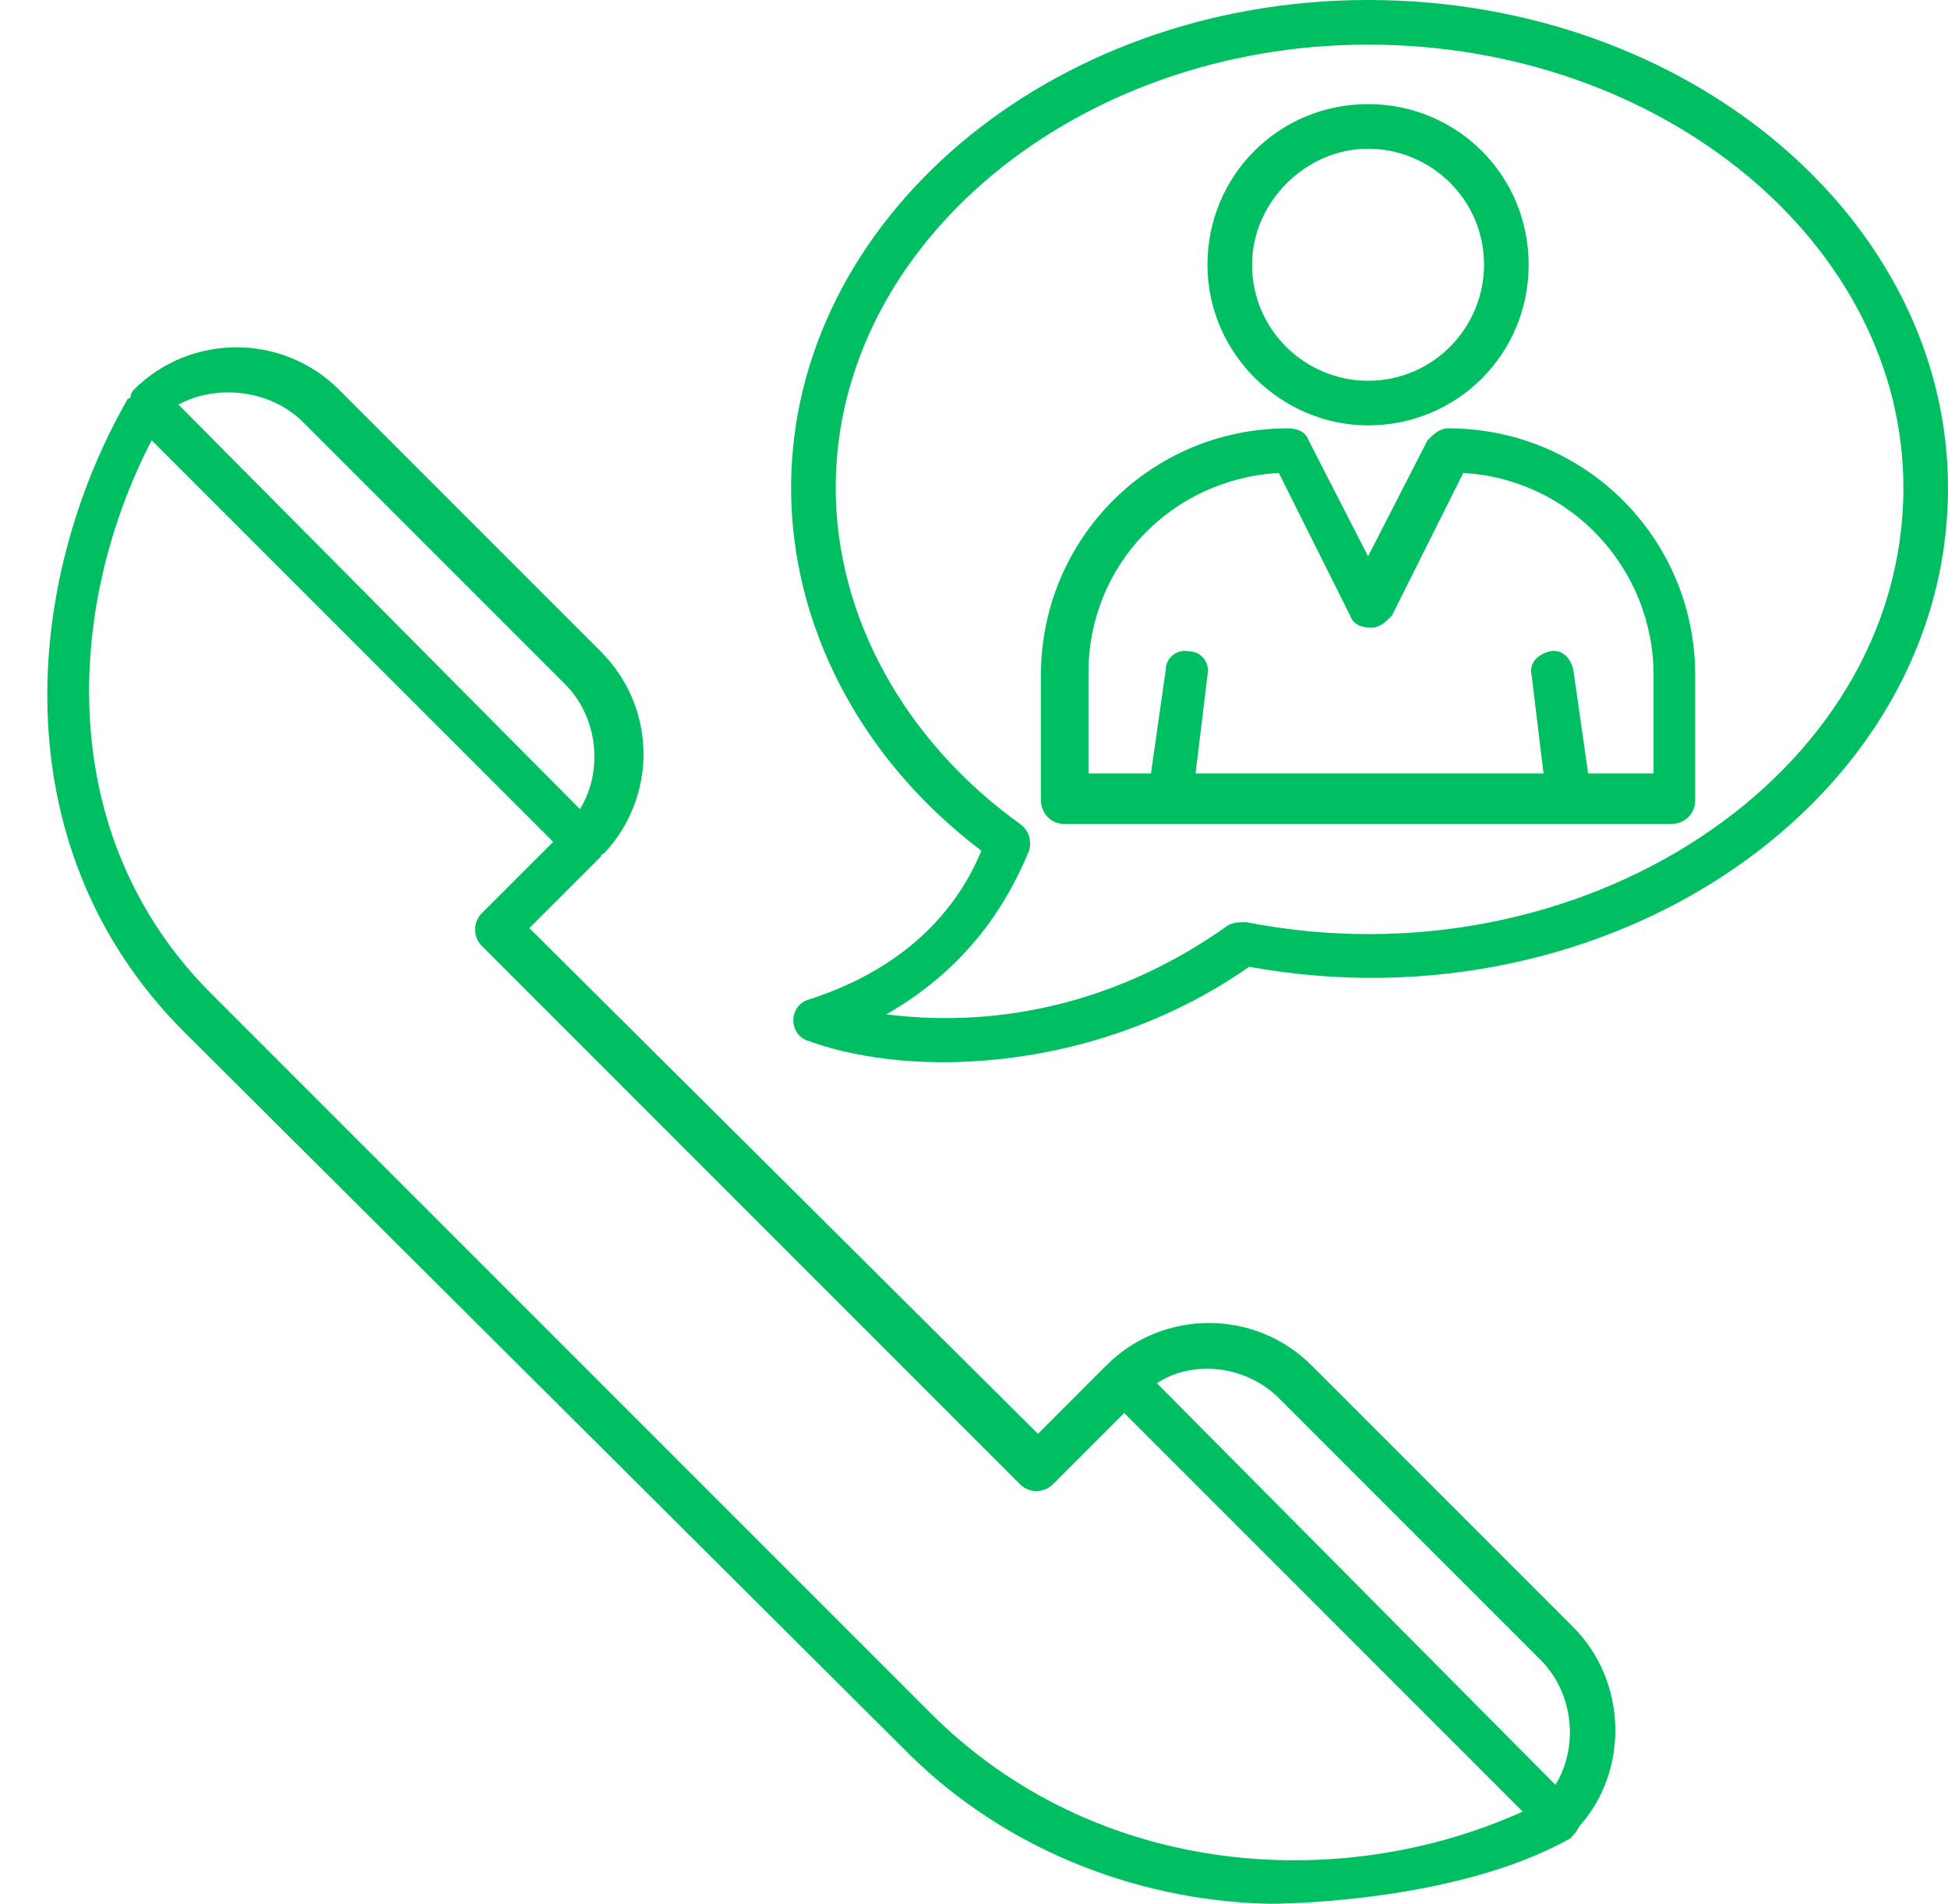
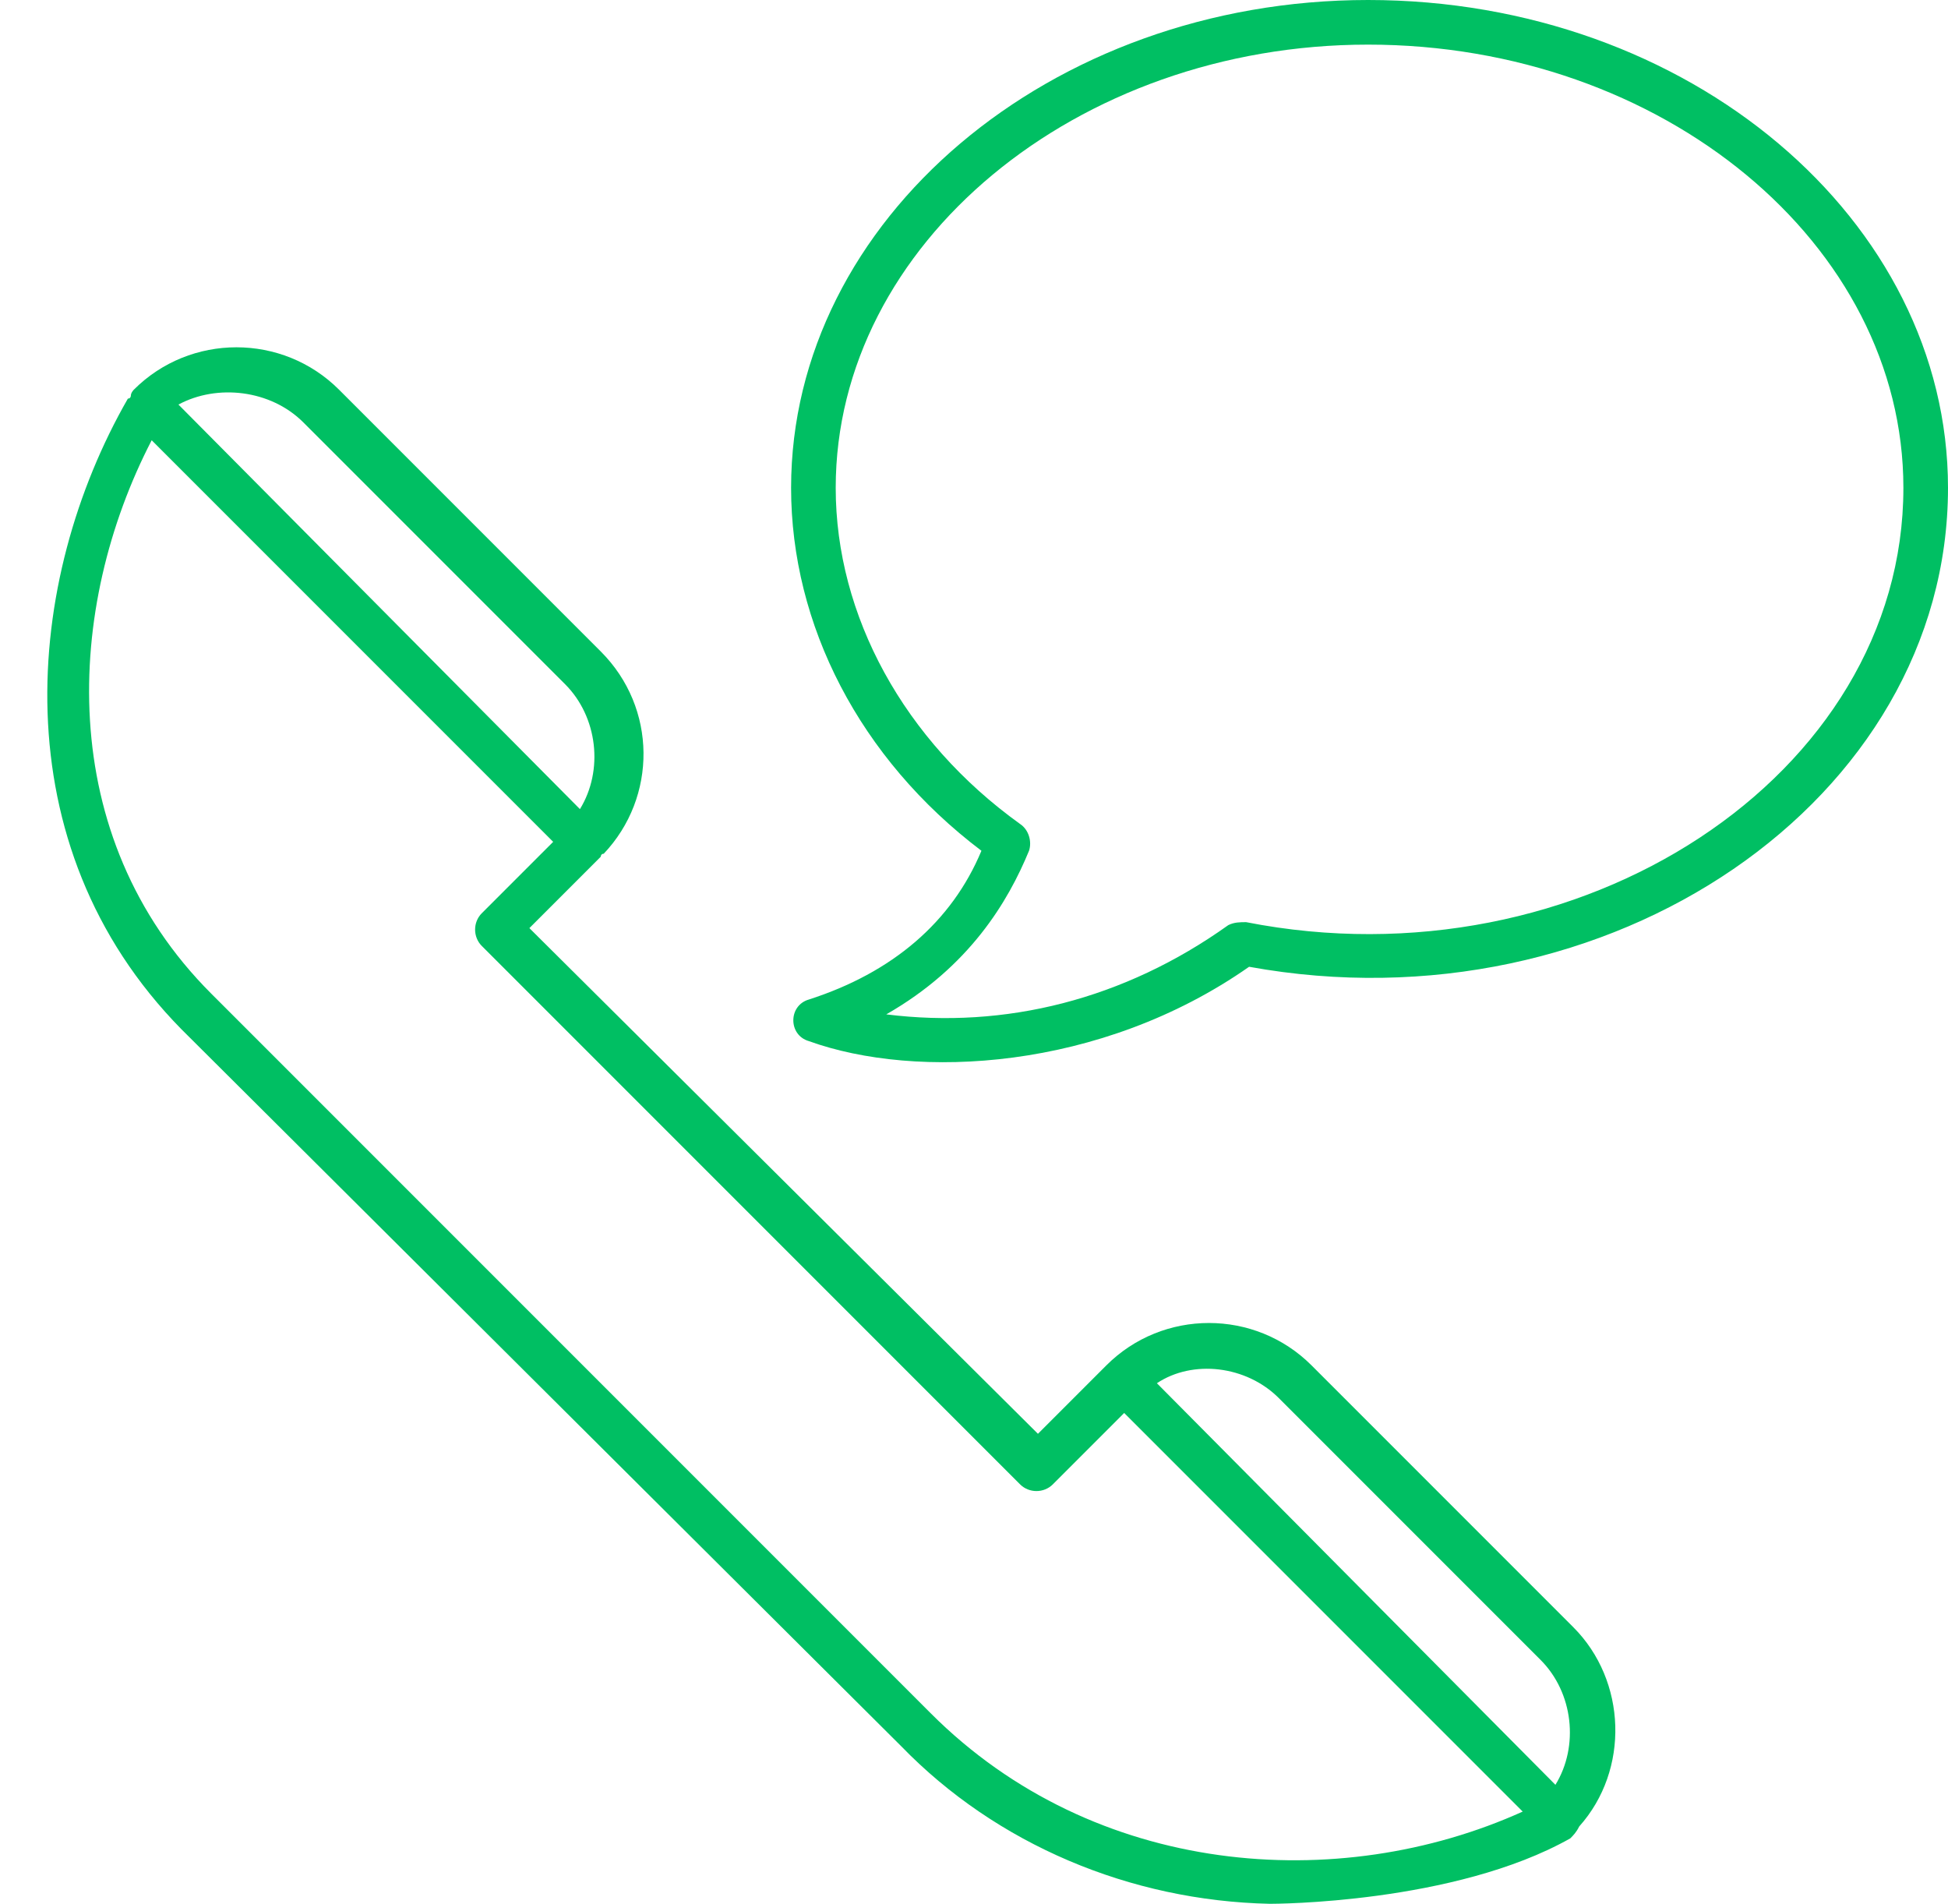
<svg xmlns="http://www.w3.org/2000/svg" fill="#00bf63" height="64" preserveAspectRatio="xMidYMid meet" version="1" viewBox="-0.5 1.0 65.5 64.0" width="65.5" zoomAndPan="magnify">
  <g>
    <g id="change1_3">
      <path d="M45.5,1C34.8,1,26.1,8.4,26.1,17.4c0,4.6,2.3,9.1,6.4,12.2c-1,2.4-3,4.1-5.8,5c-0.7,0.2-0.7,1.2,0,1.4 c3.6,1.3,9.8,1,14.8-2.5C53.6,35.7,65,27.9,65,17.4C65,8.4,56.3,1,45.5,1z M41.4,32c-0.2,0-0.4,0-0.6,0.1c-3.5,2.5-7.5,3.5-11.5,3 c2.8-1.6,4.1-3.8,4.8-5.5c0.1-0.3,0-0.7-0.3-0.9c-3.9-2.8-6.2-7-6.2-11.3c0-8.2,8.1-14.9,17.9-14.9c9.9,0,18,6.7,18,14.9 C63.5,27.1,52.6,34.2,41.4,32z" />
    </g>
    <g id="change1_1">
-       <path d="M45.5,15.3c3,0,5.4-2.4,5.4-5.4s-2.4-5.4-5.4-5.4c-3,0-5.4,2.4-5.4,5.4S42.6,15.3,45.5,15.3z M45.5,6 c2.1,0,3.9,1.7,3.9,3.9c0,2.1-1.7,3.9-3.9,3.9c-2.1,0-3.9-1.7-3.9-3.9C41.6,7.8,43.4,6,45.5,6z" />
-     </g>
+       </g>
    <g id="change1_4">
-       <path d="M48.2,15.4c-0.3,0-0.5,0.2-0.7,0.4l-2,3.9l-2-3.9c-0.1-0.3-0.4-0.4-0.7-0.4c-4.6,0-8.3,3.7-8.3,8.3v4.2 c0,0.4,0.3,0.8,0.8,0.8h20.4c0.4,0,0.8-0.3,0.8-0.8v-4.2C56.5,19.1,52.8,15.4,48.2,15.4z M55,27h-2.1l-0.5-3.5 c-0.1-0.4-0.4-0.7-0.8-0.6c-0.4,0.1-0.7,0.4-0.6,0.8l0.4,3.3H39.7l0.4-3.3c0.1-0.4-0.2-0.8-0.6-0.8c-0.4-0.1-0.8,0.2-0.8,0.6 L38.2,27h-2.1v-3.4c0-3.6,2.8-6.5,6.4-6.7l2.4,4.8c0.1,0.3,0.4,0.4,0.7,0.4s0.5-0.2,0.7-0.4l2.4-4.8c3.6,0.2,6.4,3.2,6.4,6.8V27z" />
-     </g>
+       </g>
    <g id="change1_2">
      <path d="M52.4,55.7l-8.8-8.8c-1.9-1.9-5-1.9-6.9,0c0,0,0,0,0,0l-2.3,2.3L17.3,32.2l2.4-2.4c0,0,0-0.1,0.1-0.1 c1.8-1.9,1.8-4.9-0.1-6.8l-8.8-8.8c-1.9-1.9-5-1.9-6.9,0c0,0-0.1,0.1-0.1,0.2c0,0,0,0,0,0c0,0,0,0,0,0c0,0,0,0.1-0.1,0.1 c-3.5,6.1-4.3,15,1.8,21.2l24.2,24.1C33,63,37.5,64.9,42.2,65c0.1,0,6.2,0,10.1-2.2c0.1-0.1,0.2-0.2,0.3-0.4 C54.3,60.5,54.2,57.5,52.4,55.7z M42.5,48l8.8,8.8c1.1,1.1,1.3,2.9,0.5,4.2L38.4,47.5C39.6,46.7,41.4,46.9,42.5,48z M9.7,15.2 l8.8,8.8c1.1,1.1,1.3,2.9,0.5,4.2L5.5,14.6C6.8,13.9,8.6,14.1,9.7,15.2z M30.8,58.6L6.6,34.4c-5.3-5.3-4.9-13-2-18.6l13.5,13.5 l-2.4,2.4c-0.3,0.3-0.3,0.8,0,1.1l18.1,18.1c0.3,0.3,0.8,0.3,1.1,0l2.4-2.4l13.4,13.4C44.5,64.7,36.3,64.1,30.8,58.6z" />
    </g>
  </g>
</svg>